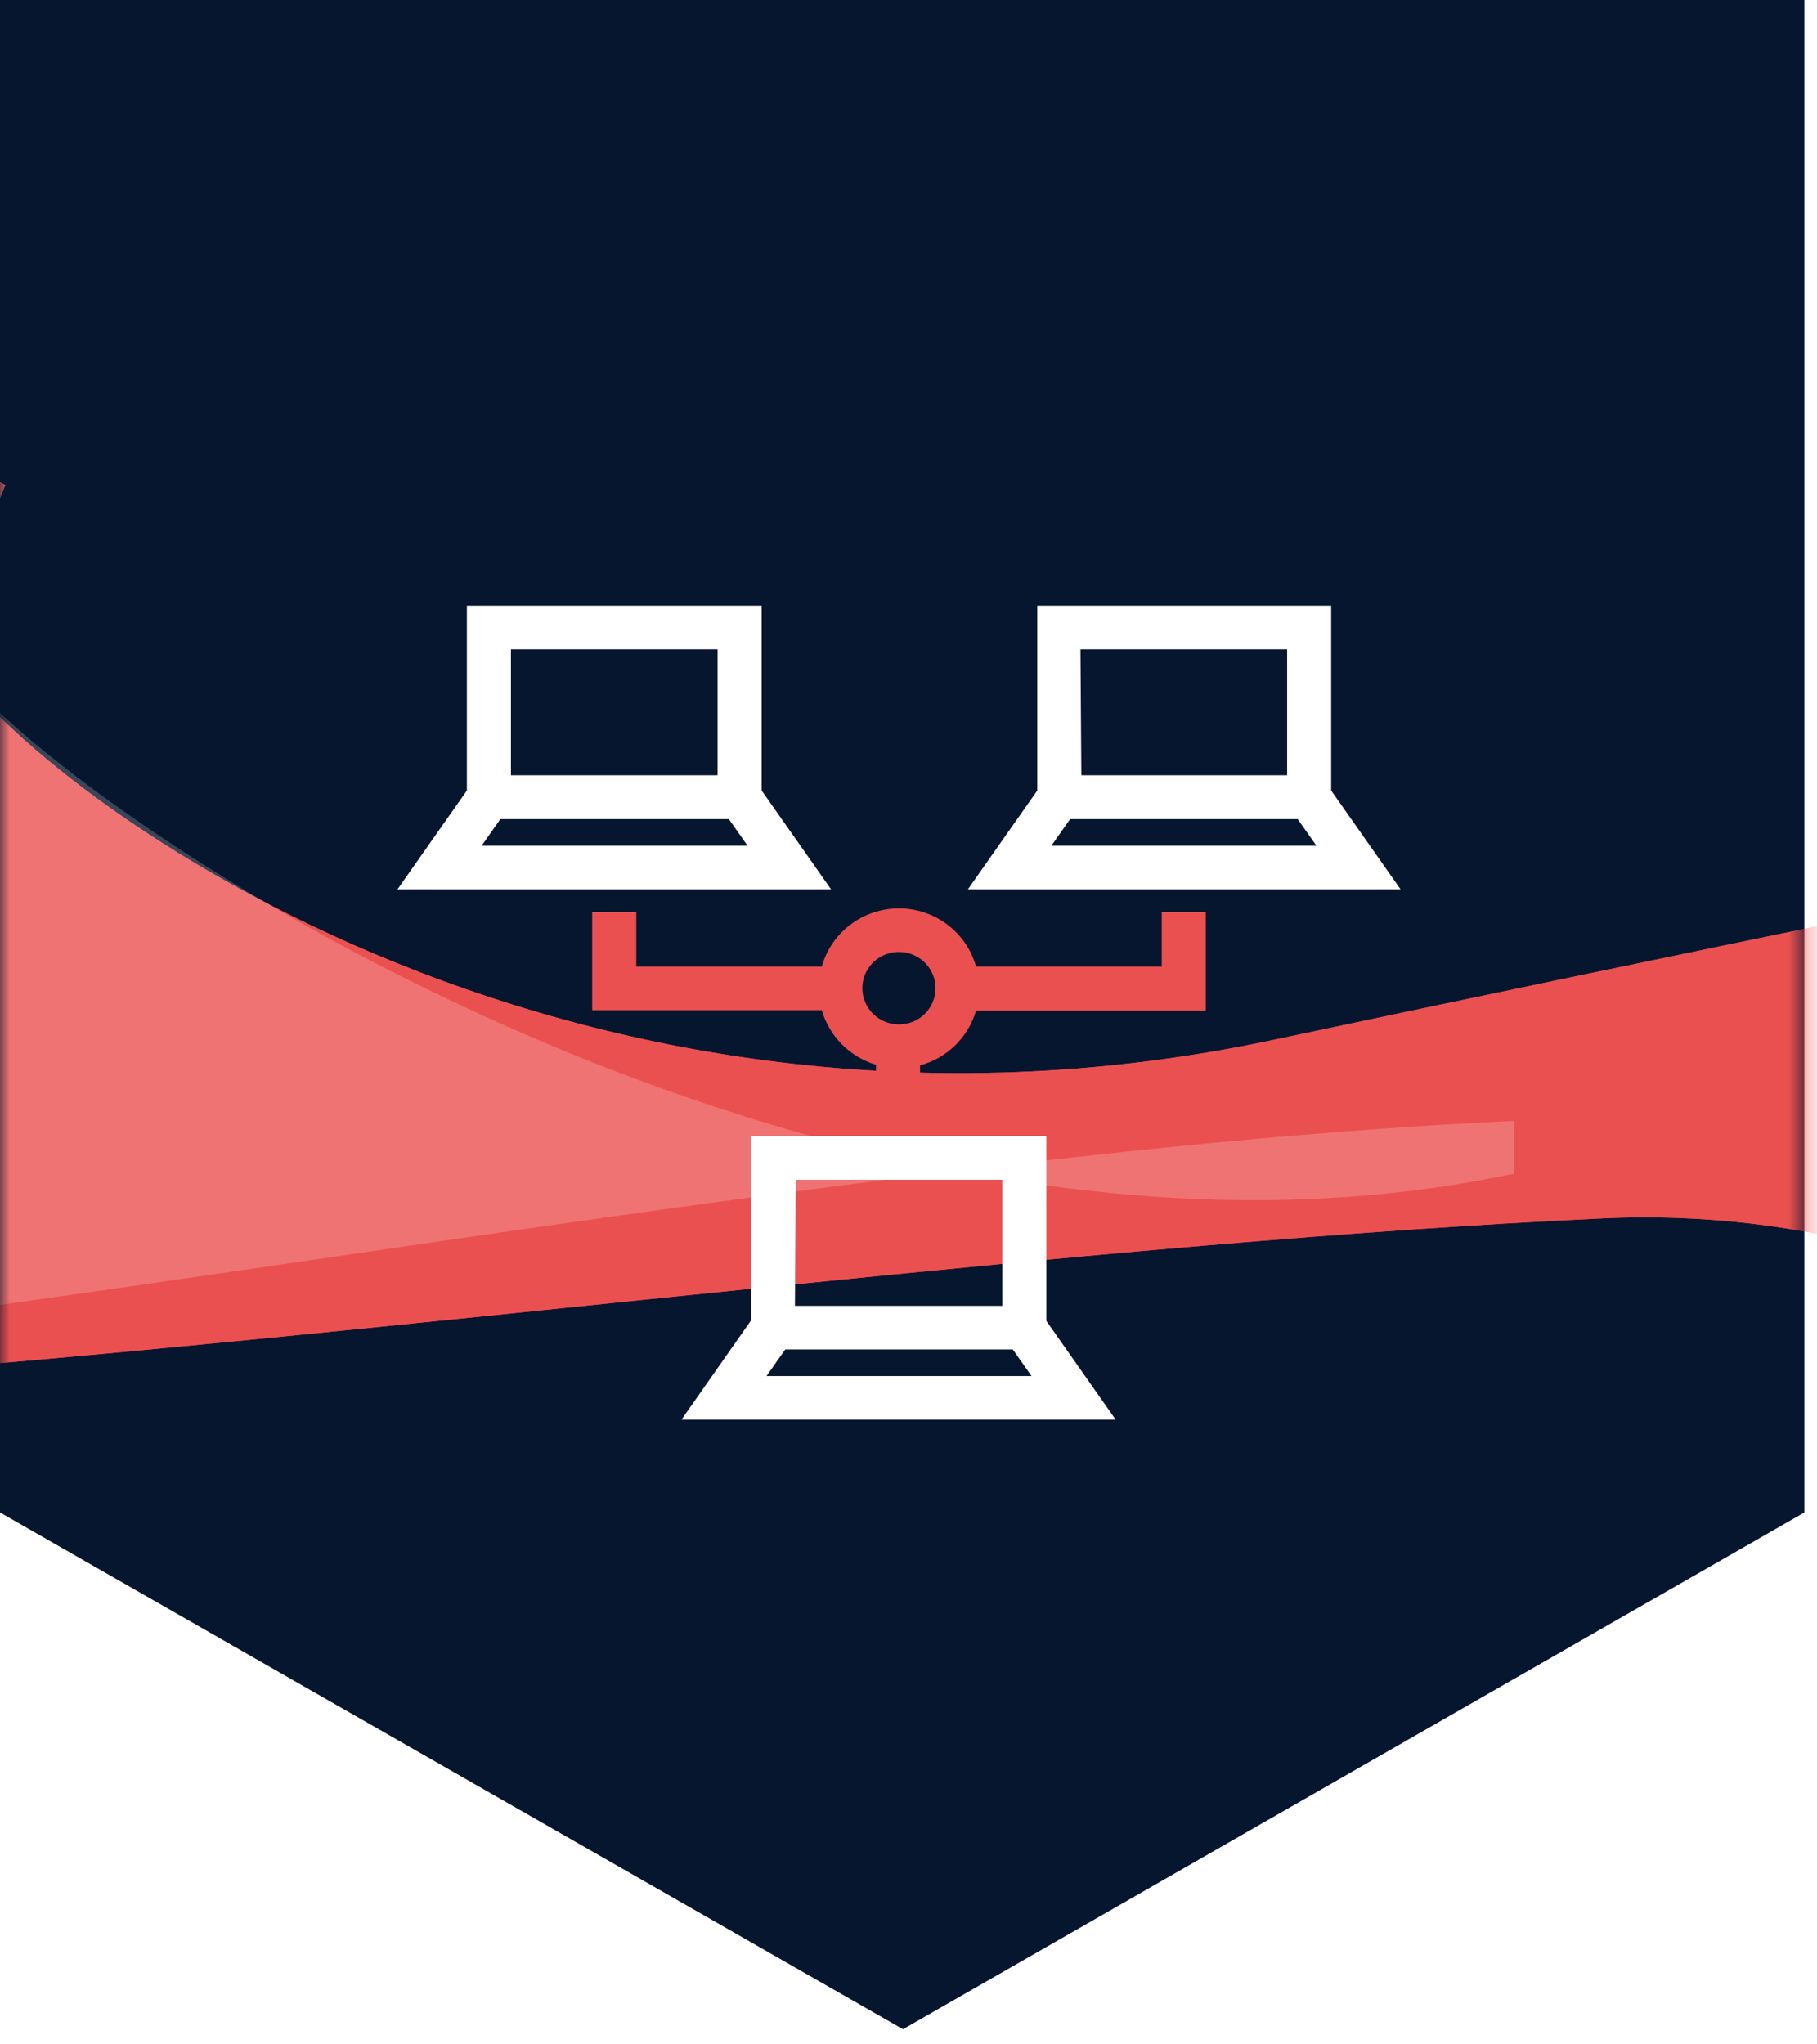
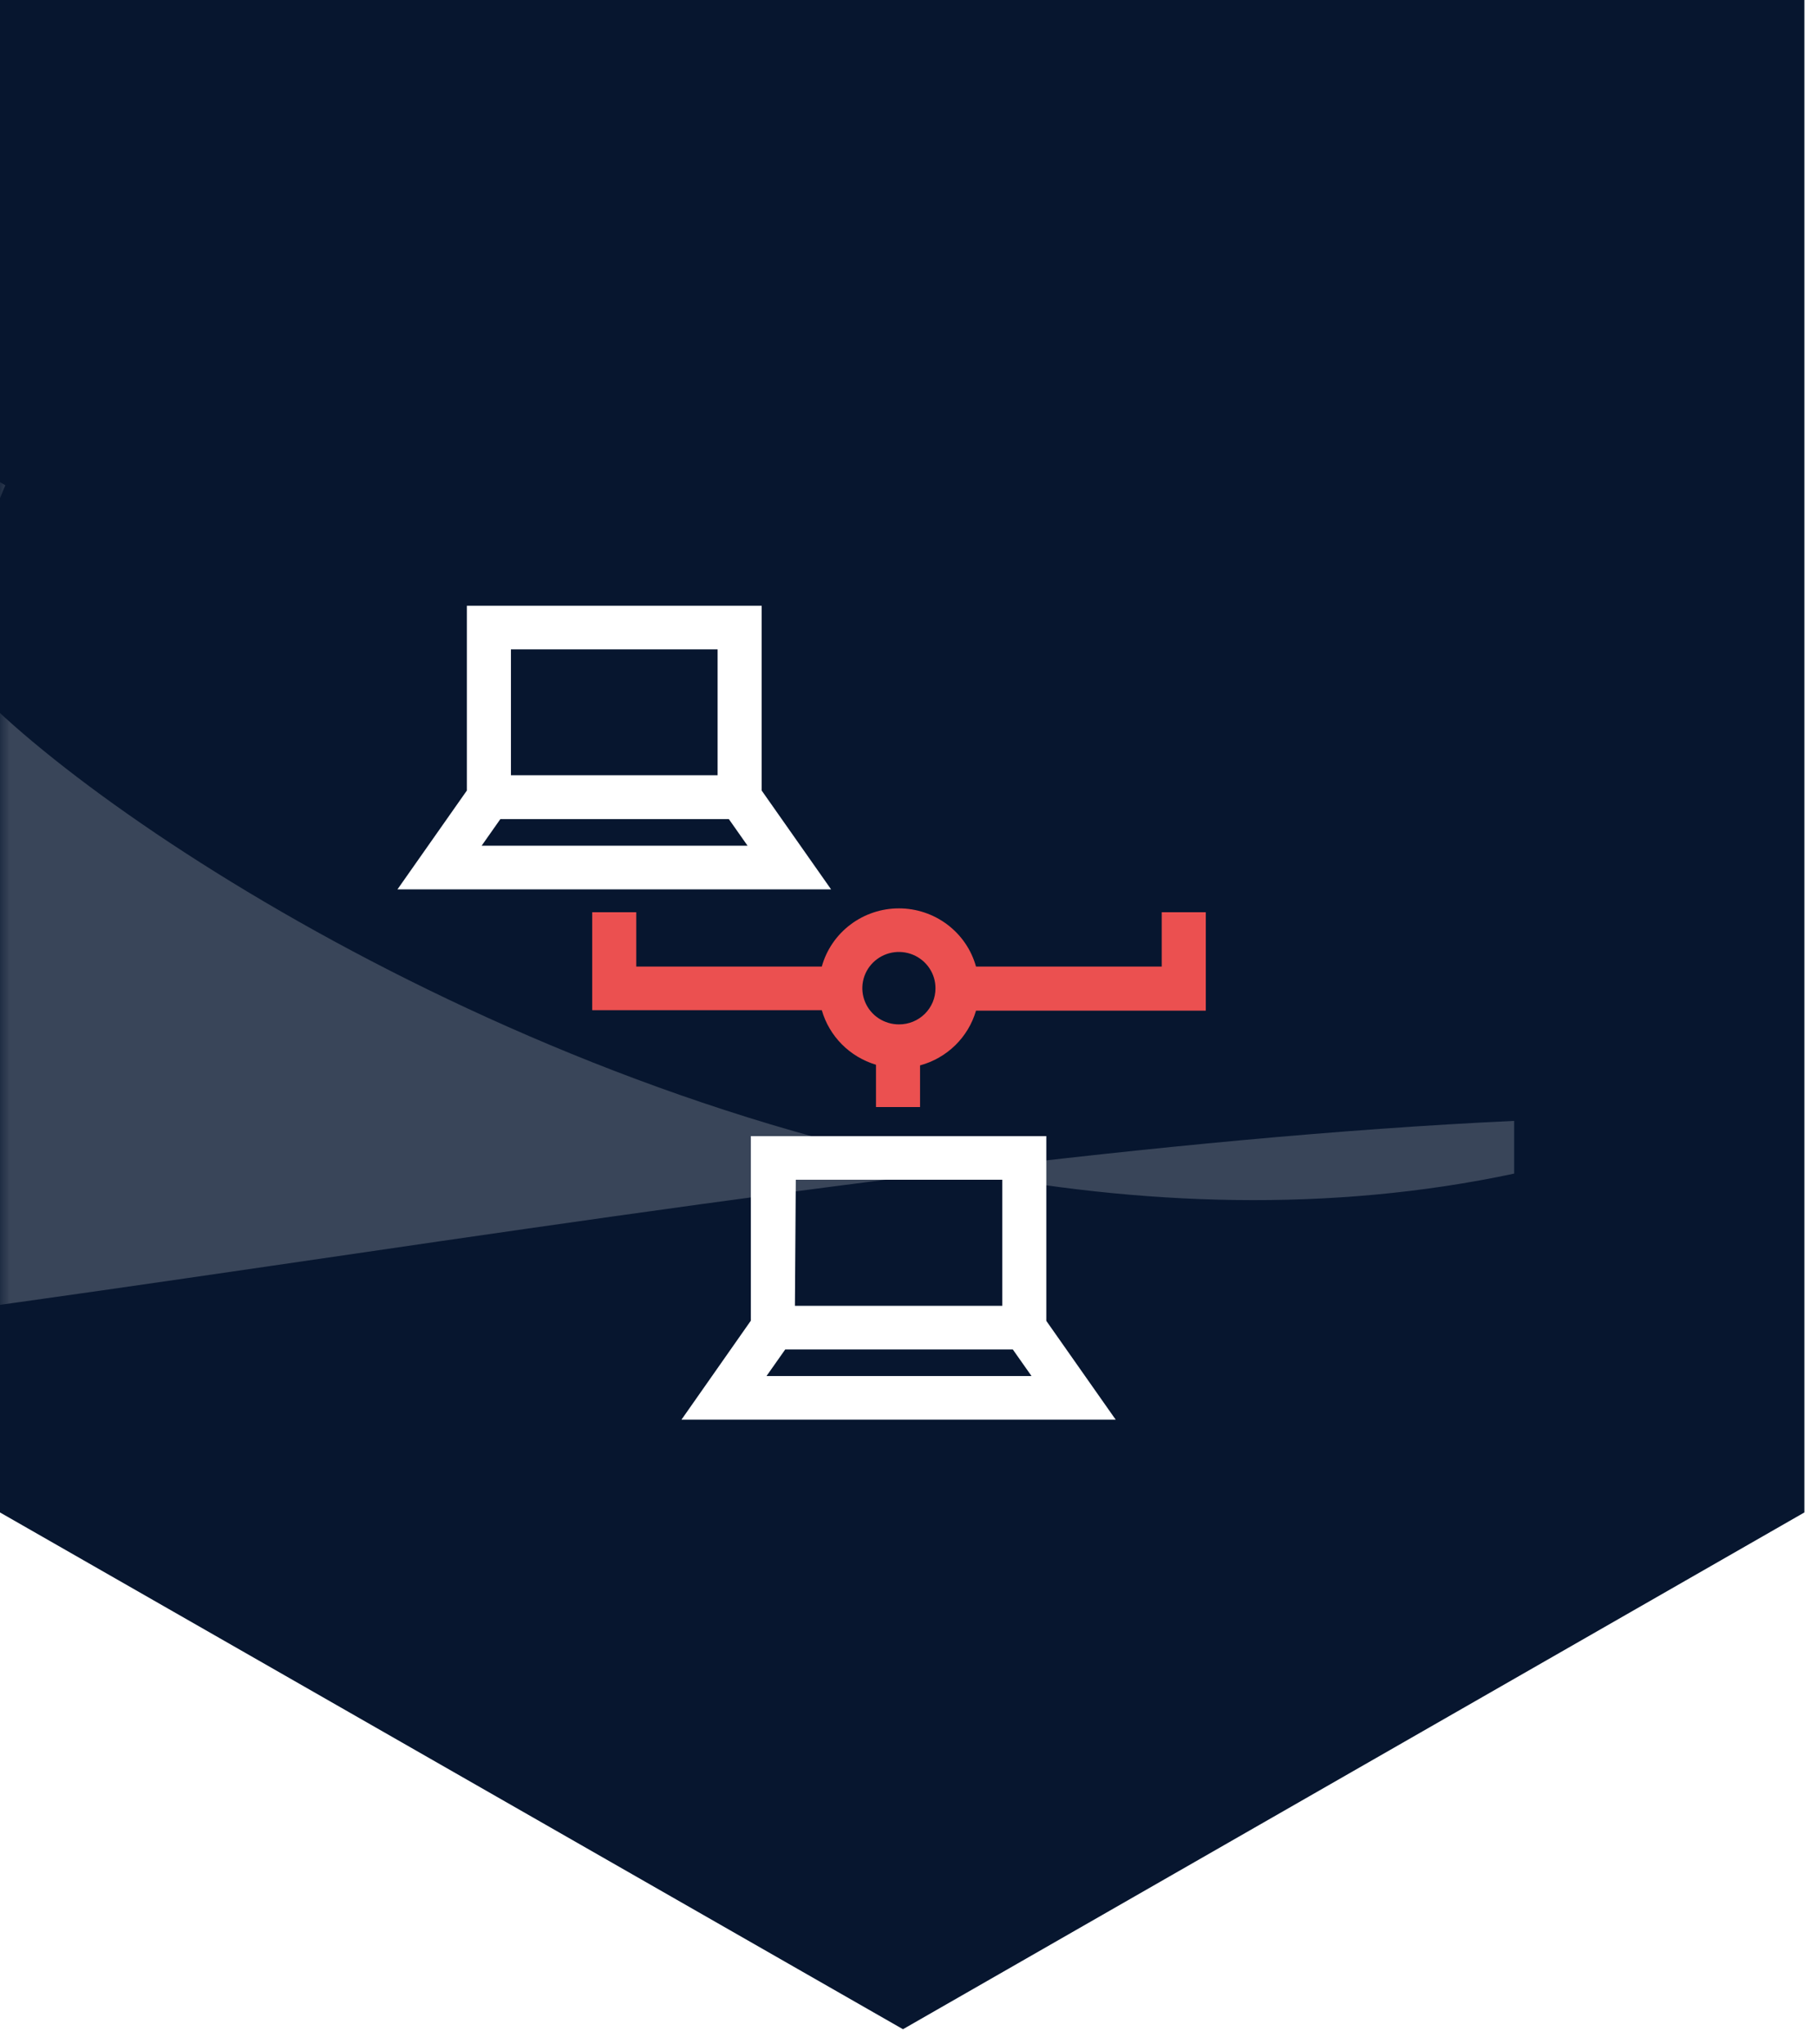
<svg xmlns="http://www.w3.org/2000/svg" width="96" height="108" viewBox="0 0 96 108" fill="none">
-   <path d="M0 0V79.9L47.708 107.2L95.333 79.9V0L47.708 0L0 0Z" fill="#07162F" />
+   <path d="M0 0V79.9L47.708 107.2L95.333 79.9V0L0 0Z" fill="#07162F" />
  <mask id="mask0_449_19900" style="mask-type:alpha" maskUnits="userSpaceOnUse" x="0" y="1" width="96" height="107">
    <path d="M0 25.309V79.927L47.708 107.236L95.333 79.927V25.309L47.708 1L0 25.309Z" fill="#07162F" />
  </mask>
  <g mask="url(#mask0_449_19900)">
    <g filter="url(#filter0_f_449_19900)">
-       <path d="M67.312 54.929C29.973 62.874 1.44 41.854 -3.194 34.075L0.281 25.634L-28.021 9.249C-45.234 24.476 -76.482 57.611 -63.771 68.336C-47.882 81.742 31.563 66.846 84.691 64.363C127.194 62.377 157.018 117.657 176.548 137.849L198.892 28.117C170.59 33.744 104.651 46.985 67.312 54.929Z" fill="#EB5050" />
-     </g>
+       </g>
    <g filter="url(#filter1_f_449_19900)">
-       <path d="M67.312 54.929C29.973 62.874 1.44 41.854 -3.194 34.075L0.281 25.634L-28.021 9.249C-45.234 24.476 -76.482 57.611 -63.771 68.336C-47.882 81.742 31.563 66.846 84.691 64.363C127.194 62.377 157.018 117.657 176.548 137.849L198.892 28.117C170.59 33.744 104.651 46.985 67.312 54.929Z" fill="#EB5050" />
-     </g>
+       </g>
    <g filter="url(#filter2_f_449_19900)">
      <path d="M-3.194 34.075C0.228 39.82 23.603 56.641 50.633 61.847C60.795 60.615 70.727 59.647 80 59.214V62C70.235 64.078 60.205 63.691 50.633 61.847C2.57 67.674 -50.656 79.402 -63.771 68.336C-76.482 57.611 -45.234 24.476 -28.021 9.249L0.281 25.634L-3.194 34.075Z" fill="white" fill-opacity="0.2" />
    </g>
  </g>
-   <path d="M73.999 46.983L70.332 41.762V32H54.804V41.762L51.137 46.983H73.999ZM55.549 44.678L56.538 43.271H68.563L69.552 44.678H55.549ZM57.085 34.305H68.004V40.955H57.132L57.085 34.305Z" fill="white" />
  <path d="M40.242 32H24.667V41.762L21 46.983H43.909L40.242 41.762V32ZM26.995 34.305H37.914V40.955H26.995V34.305ZM25.447 44.678L26.436 43.271H38.508L39.497 44.678H25.447Z" fill="white" />
  <path d="M58.948 75L55.281 69.779V60.018H39.671V69.768L36.004 75H58.948ZM40.497 72.695L41.487 71.289H53.511L54.501 72.695H40.497ZM42.045 62.323H52.953V68.984H41.999L42.045 62.323Z" fill="white" />
  <path d="M63.708 48.192H61.38V51.062H51.567C51.322 50.179 50.79 49.4 50.054 48.845C49.318 48.289 48.418 47.988 47.493 47.988C46.567 47.988 45.668 48.289 44.932 48.845C44.196 49.4 43.664 50.179 43.419 51.062H33.617V48.192H31.289V53.367H43.419C43.614 54.047 43.979 54.666 44.479 55.17C44.979 55.673 45.599 56.044 46.282 56.249V58.484H48.61V56.283C49.312 56.092 49.953 55.726 50.471 55.219C50.988 54.713 51.366 54.083 51.567 53.391H63.708V48.192ZM47.504 54.117C47.121 54.119 46.746 54.008 46.426 53.799C46.107 53.59 45.858 53.291 45.71 52.941C45.562 52.591 45.523 52.205 45.597 51.833C45.671 51.461 45.856 51.119 46.127 50.851C46.398 50.583 46.743 50.4 47.119 50.326C47.495 50.253 47.884 50.292 48.238 50.438C48.591 50.585 48.893 50.832 49.104 51.148C49.316 51.464 49.428 51.836 49.425 52.215C49.425 52.465 49.376 52.712 49.279 52.943C49.182 53.173 49.041 53.383 48.863 53.559C48.684 53.736 48.473 53.876 48.239 53.972C48.007 54.067 47.757 54.117 47.504 54.117Z" fill="#EB5050" />
  <defs>
    <filter id="filter0_f_449_19900" x="-106.734" y="-30.751" width="345.626" height="208.601" filterUnits="userSpaceOnUse" color-interpolation-filters="sRGB">
      <feFlood flood-opacity="0" result="BackgroundImageFix" />
      <feBlend mode="normal" in="SourceGraphic" in2="BackgroundImageFix" result="shape" />
      <feGaussianBlur stdDeviation="20" result="effect1_foregroundBlur_449_19900" />
    </filter>
    <filter id="filter1_f_449_19900" x="-96.734" y="-20.751" width="325.626" height="188.601" filterUnits="userSpaceOnUse" color-interpolation-filters="sRGB">
      <feFlood flood-opacity="0" result="BackgroundImageFix" />
      <feBlend mode="normal" in="SourceGraphic" in2="BackgroundImageFix" result="shape" />
      <feGaussianBlur stdDeviation="15" result="effect1_foregroundBlur_449_19900" />
    </filter>
    <filter id="filter2_f_449_19900" x="-76.734" y="-0.751" width="166.734" height="83.667" filterUnits="userSpaceOnUse" color-interpolation-filters="sRGB">
      <feFlood flood-opacity="0" result="BackgroundImageFix" />
      <feBlend mode="normal" in="SourceGraphic" in2="BackgroundImageFix" result="shape" />
      <feGaussianBlur stdDeviation="5" result="effect1_foregroundBlur_449_19900" />
    </filter>
  </defs>
</svg>